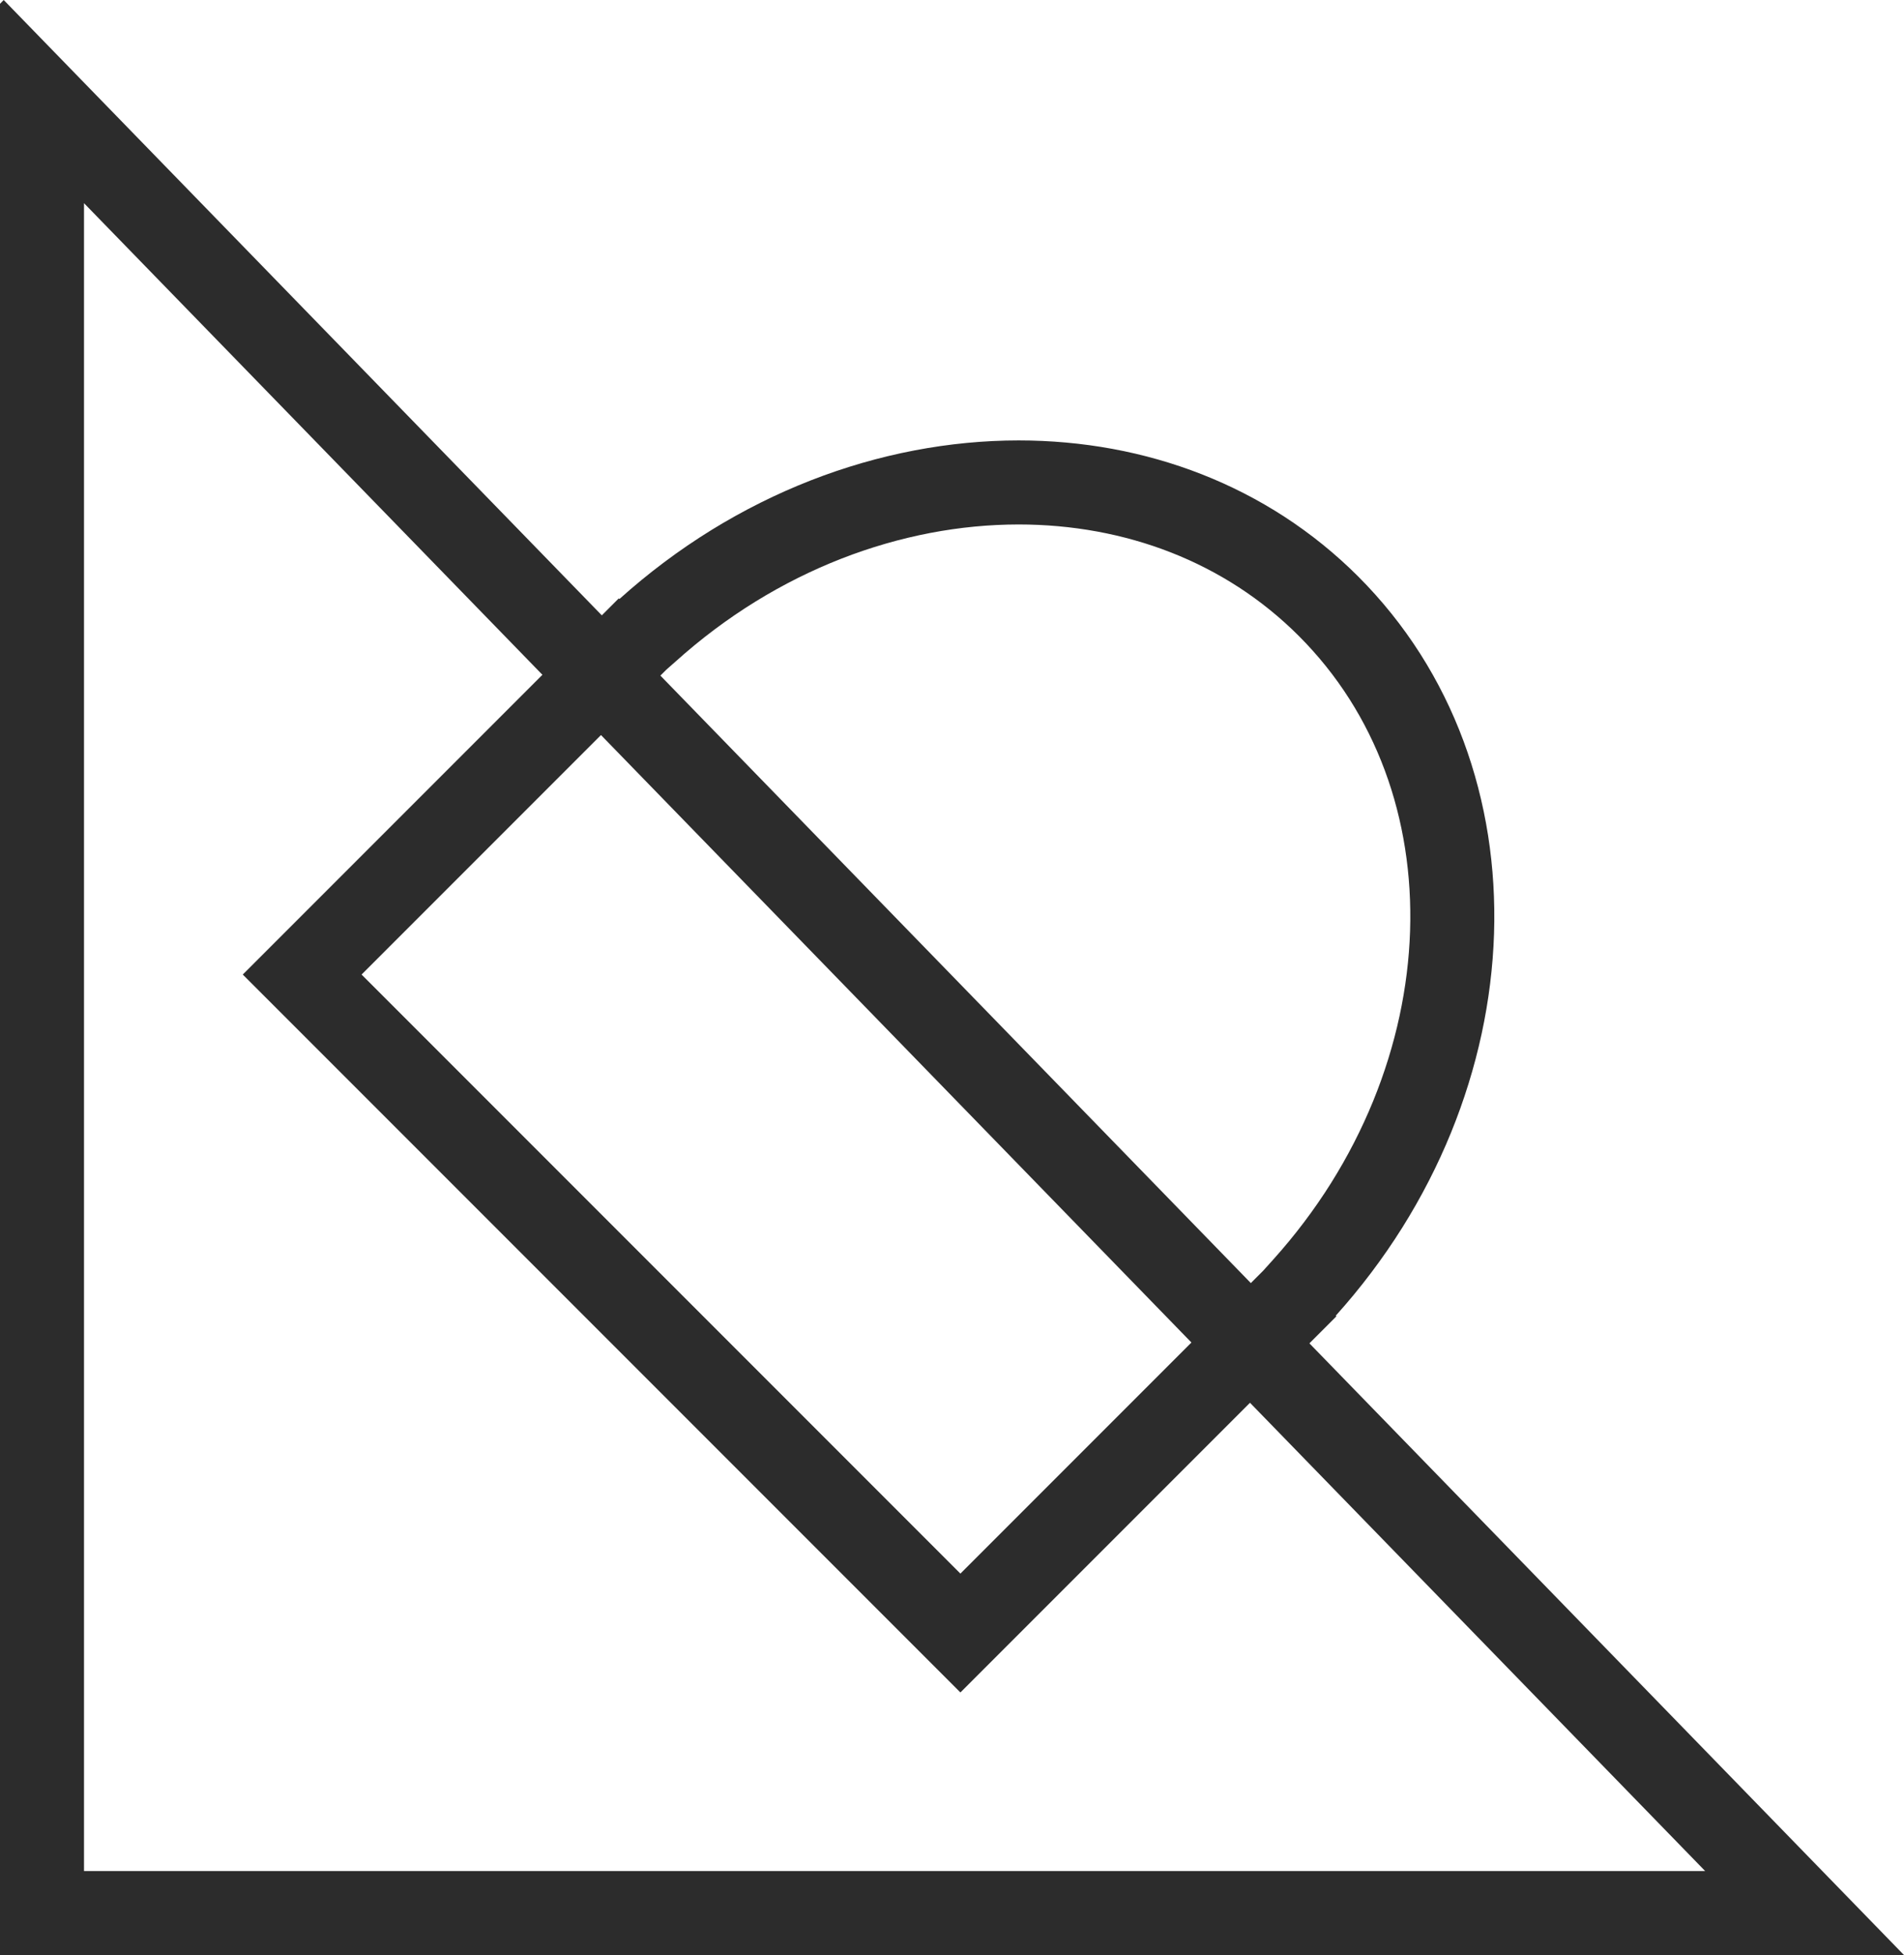
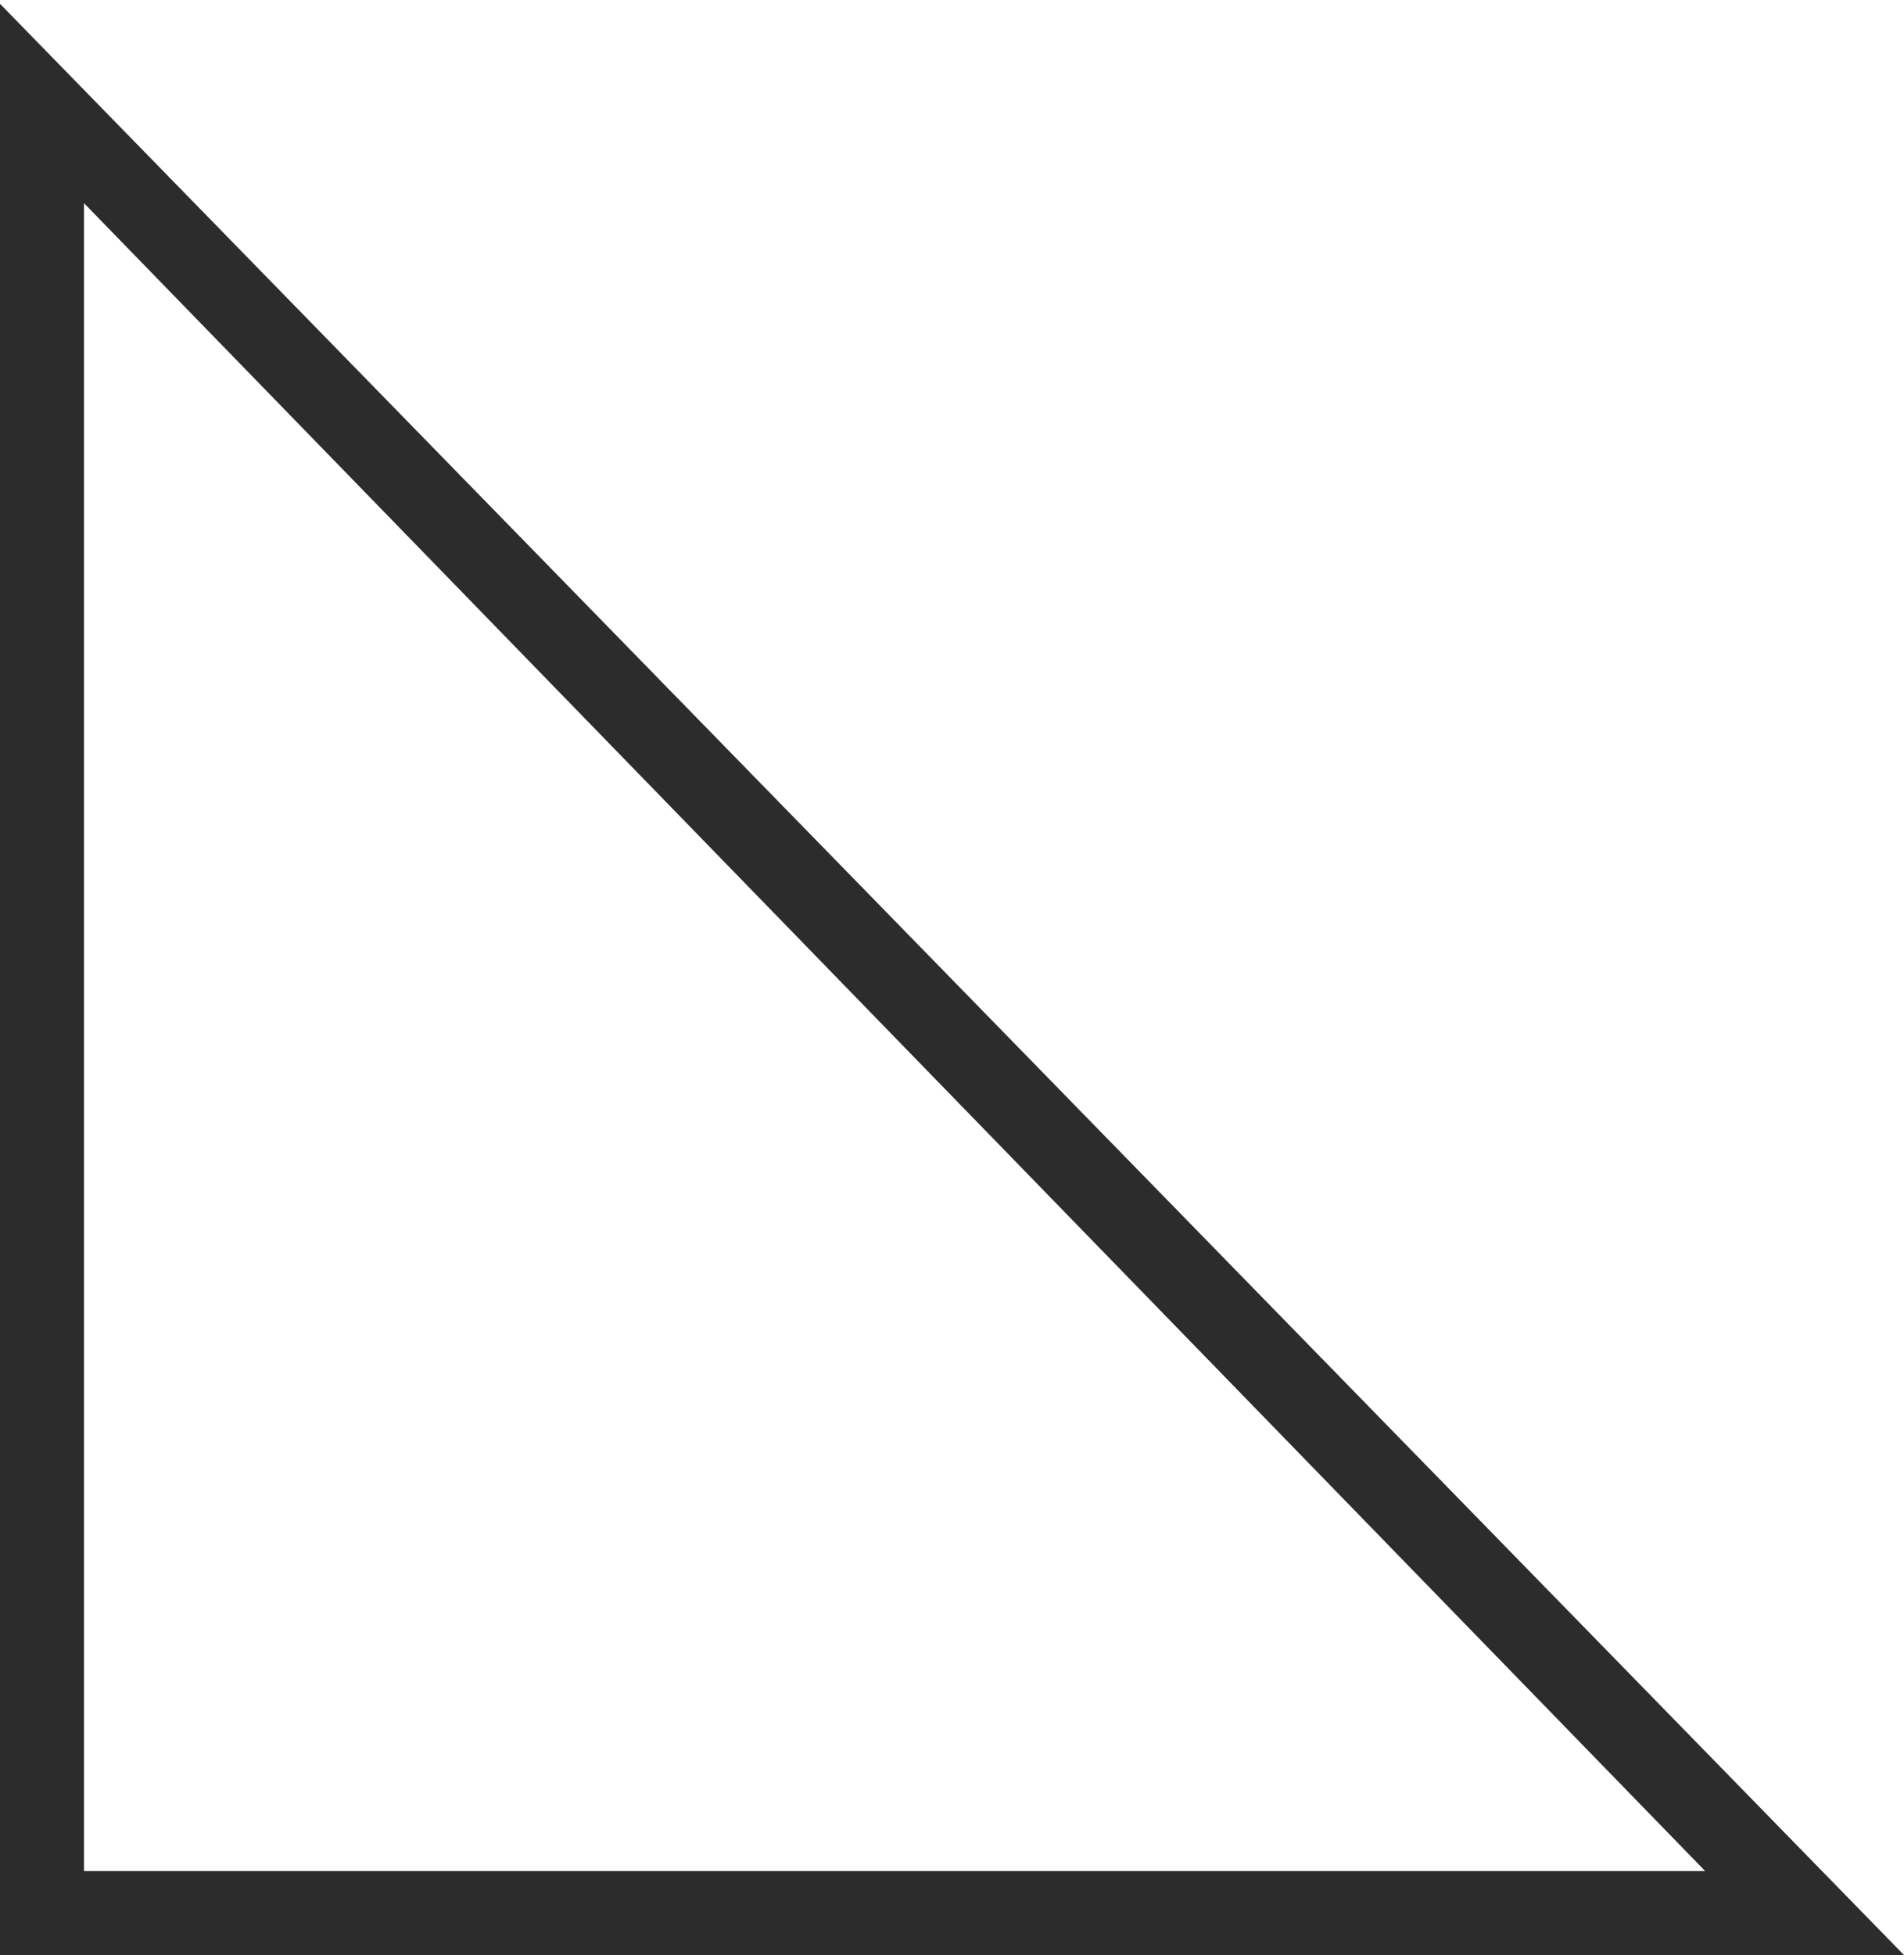
<svg xmlns="http://www.w3.org/2000/svg" width="135.986" height="139.581" viewBox="0 0 135.986 139.581">
  <g transform="translate(0)">
    <g transform="translate(106.726 120.832) rotate(180)" fill="none">
-       <path d="M33.971,89.388a37.114,37.114,0,0,1-6.689-.6A34.7,34.7,0,0,1,20.9,86.972a32.962,32.962,0,0,1-5.912-3.035,32.516,32.516,0,0,1-9.7-9.795A33.033,33.033,0,0,1,2.2,67.917a34.948,34.948,0,0,1-1.75-6.726A37.528,37.528,0,0,1,.02,54.159a40.155,40.155,0,0,1,.887-7.141,42.424,42.424,0,0,1,2.187-7.054A44.248,44.248,0,0,1,6.57,33.193,45.865,45.865,0,0,1,11.323,26.9l-.046-.046,1.745-1.745L38.132,0,89.387,51.255,62.532,78.111l-.046-.046A45.818,45.818,0,0,1,55.9,83a44.125,44.125,0,0,1-7.1,3.541,42.194,42.194,0,0,1-7.385,2.134A39.758,39.758,0,0,1,33.971,89.388Z" stroke="none" />
-       <path d="M 33.971 83.388 L 33.971 83.388 C 36.06 83.388 38.188 83.183 40.295 82.78 C 42.43 82.371 44.561 81.755 46.627 80.949 C 48.737 80.126 50.798 79.097 52.755 77.891 C 54.767 76.65 56.69 75.208 58.473 73.604 L 59.139 73.018 L 80.902 51.255 L 38.132 8.485 L 16.508 30.11 L 15.783 30.915 C 14.246 32.623 12.857 34.462 11.653 36.381 C 10.483 38.248 9.472 40.216 8.65 42.231 C 7.846 44.201 7.214 46.237 6.772 48.284 C 6.338 50.297 6.083 52.339 6.017 54.355 C 5.952 56.349 6.071 58.335 6.374 60.26 C 6.675 62.18 7.162 64.054 7.822 65.829 C 8.487 67.622 9.336 69.335 10.346 70.922 C 11.378 72.545 12.595 74.061 13.961 75.427 C 15.267 76.733 16.711 77.904 18.253 78.905 C 19.762 79.885 21.388 80.72 23.087 81.386 C 24.772 82.047 26.548 82.55 28.366 82.884 C 30.189 83.219 32.075 83.388 33.971 83.388 M 33.971 89.388 C 31.708 89.388 29.457 89.185 27.282 88.786 C 25.083 88.382 22.935 87.772 20.896 86.972 C 18.821 86.158 16.832 85.137 14.985 83.937 C 13.092 82.707 11.32 81.272 9.718 79.67 C 8.043 77.994 6.55 76.134 5.283 74.142 C 4.047 72.2 3.009 70.105 2.197 67.917 C 1.399 65.769 0.81 63.506 0.446 61.191 C 0.086 58.9 -0.057 56.534 0.02 54.159 C 0.098 51.788 0.396 49.386 0.907 47.018 C 1.422 44.633 2.158 42.26 3.094 39.964 C 4.046 37.632 5.215 35.354 6.57 33.193 C 7.957 30.982 9.556 28.865 11.323 26.901 L 11.277 26.855 L 38.132 9.261252671421971e-06 L 89.387 51.255 L 62.532 78.111 L 62.486 78.065 C 60.436 79.909 58.221 81.569 55.904 82.998 C 53.64 84.393 51.253 85.585 48.808 86.539 C 46.402 87.478 43.917 88.196 41.423 88.673 C 38.945 89.147 36.438 89.388 33.971 89.388 Z" stroke="none" fill="#2c2c2c" />
-     </g>
+       </g>
    <g transform="translate(135.986 139.581) rotate(180)" fill="none">
      <path d="M135.986,0H0L135.721,139.581l.264-.272V0Z" stroke="none" />
-       <path d="M 14.203 6 L 129.986 125.075 L 129.986 6 L 14.203 6 M 135.986 0 L 135.986 0 L 135.986 0 Z M 0 0 L 135.986 0 L 135.986 139.309 L 135.721 139.581 L 0 0 Z" stroke="none" fill="#2c2c2c" />
+       <path d="M 14.203 6 L 129.986 125.075 L 129.986 6 L 14.203 6 M 135.986 0 L 135.986 0 L 135.986 0 Z M 0 0 L 135.986 0 L 135.986 139.309 L 0 0 Z" stroke="none" fill="#2c2c2c" />
    </g>
  </g>
</svg>